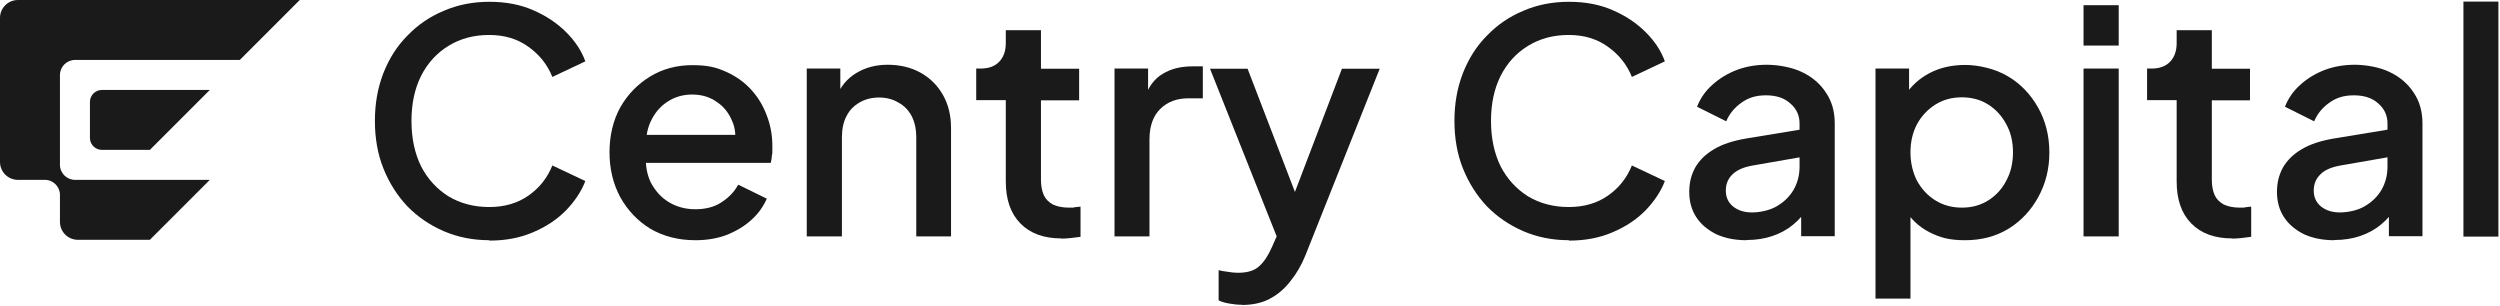
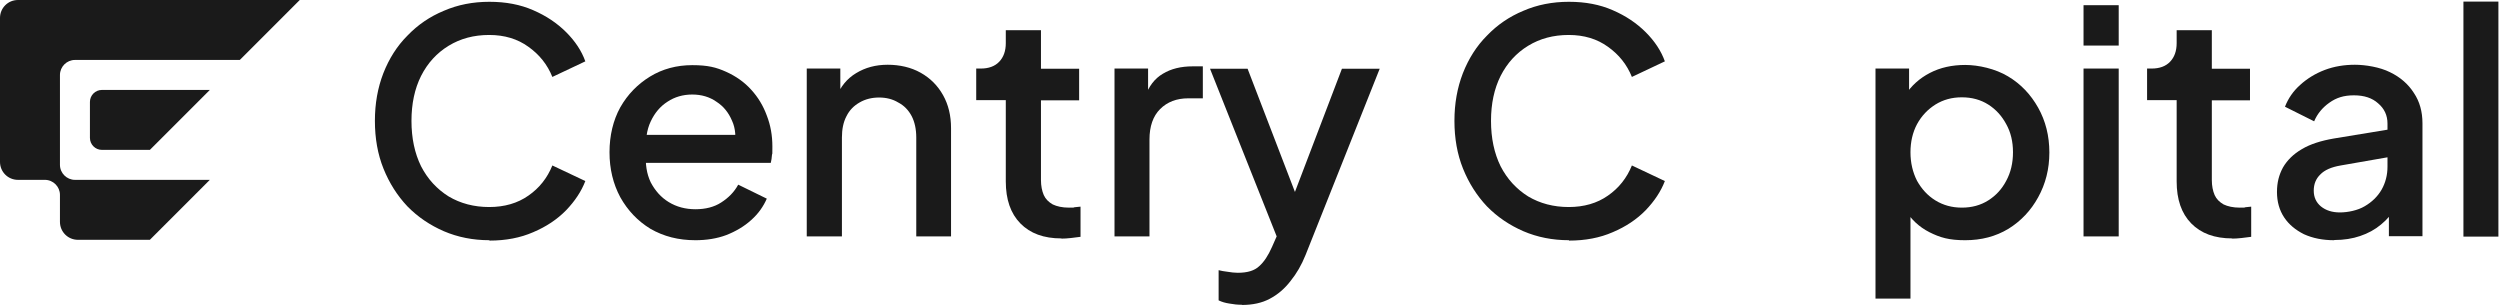
<svg xmlns="http://www.w3.org/2000/svg" version="1.1" viewBox="0 0 1251 153">
  <defs>
    <style>
      .cls-1 {
        fill: #1a1a1a;
      }
    </style>
  </defs>
  <g>
    <g id="Layer_1">
      <g>
        <path class="cls-1" d="M45,51v18c0,3.3,2.7,6,6,6h24l30-30h-54c-3.3,0-6,2.7-6,6Z" />
        <path class="cls-1" d="M30,0H9C4,0,0,4,0,9v72c0,5,4,9,9,9h13.5c4.1,0,7.5,3.4,7.5,7.5v13.5c0,5,4,9,9,9h36l30-30H37.5c-4.1,0-7.5-3.4-7.5-7.5v-45c0-4.1,3.4-7.5,7.5-7.5h82.5L150,0H30Z" />
      </g>
      <path class="cls-1" d="M1232.7,118.3V.8h17.5v117.6h-17.5Z" />
      <path class="cls-1" d="M1168,120.2c-5.7,0-10.7-1-15.1-3-4.2-2.1-7.6-4.9-9.9-8.4-2.4-3.6-3.6-7.9-3.6-12.7s1-8.6,3-12.3c2.1-3.6,5.2-6.7,9.5-9.2,4.2-2.5,9.6-4.2,16-5.3l29.2-4.8v13.8l-25.8,4.5c-4.7.8-8.1,2.3-10.2,4.5-2.2,2.1-3.3,4.8-3.3,8.1s1.2,5.9,3.6,7.9c2.5,2,5.6,3,9.5,3s8.9-1,12.4-3.1c3.6-2.1,6.4-4.8,8.4-8.2,2-3.5,3-7.4,3-11.6v-21.6c0-4.1-1.6-7.5-4.7-10.1-3-2.7-7-4-12.1-4s-8.8,1.2-12.3,3.7c-3.4,2.4-6,5.5-7.6,9.3l-14.6-7.3c1.6-4.1,4.1-7.8,7.6-10.9,3.5-3.2,7.6-5.7,12.3-7.5,4.8-1.8,9.8-2.6,15.1-2.6s12.5,1.2,17.5,3.7c5.2,2.5,9.2,6,12,10.4,2.9,4.3,4.3,9.4,4.3,15.2v56.5h-16.8v-15.2l3.6.5c-2,3.4-4.5,6.4-7.6,8.9-3,2.5-6.5,4.4-10.4,5.7-3.8,1.3-8.1,2-12.9,2Z" />
      <path class="cls-1" d="M1117,119.3c-8.8,0-15.6-2.5-20.5-7.5-4.9-5-7.3-12-7.3-21v-40.7h-14.8v-15.8h2.3c3.9,0,7-1.1,9.2-3.4,2.2-2.3,3.3-5.4,3.3-9.3v-6.5h17.6v19.3h19.1v15.8h-19.1v39.9c0,2.9.5,5.4,1.4,7.5.9,2,2.4,3.5,4.5,4.7,2.1,1,4.8,1.6,8.1,1.6s1.8,0,2.8-.2c1-.1,2-.2,2.9-.3v15.1c-1.4.2-3,.4-4.8.6s-3.3.3-4.7.3Z" />
      <path class="cls-1" d="M1042.6,118.3V34.3h17.6v84h-17.6ZM1042.6,22.8V2.6h17.6v20.2h-17.6Z" />
      <path class="cls-1" d="M938.5,149.4V34.3h16.8v17.4l-2-4c3.1-4.8,7.2-8.5,12.4-11.2,5.2-2.7,11.1-4,17.7-4s15.1,1.9,21.4,5.7c6.4,3.8,11.4,9.1,15.1,15.7,3.7,6.6,5.6,14.1,5.6,22.4s-1.9,15.7-5.6,22.4c-3.6,6.6-8.6,11.9-14.9,15.8-6.3,3.8-13.5,5.7-21.6,5.7s-12.5-1.3-17.9-4c-5.3-2.7-9.4-6.6-12.3-11.6l2.8-3.3v48.1h-17.5ZM981.7,103.9c5,0,9.4-1.2,13.2-3.6,3.8-2.4,6.8-5.6,9-9.8,2.3-4.2,3.4-9,3.4-14.3s-1.1-10-3.4-14.1c-2.2-4.1-5.2-7.4-9-9.8-3.8-2.4-8.2-3.6-13.2-3.6s-9.3,1.2-13.2,3.6c-3.8,2.4-6.9,5.6-9.2,9.8-2.2,4.1-3.3,8.9-3.3,14.1s1.1,10,3.3,14.3c2.3,4.1,5.3,7.4,9.2,9.8,3.9,2.4,8.3,3.6,13.2,3.6Z" />
-       <path class="cls-1" d="M873.9,120.2c-5.7,0-10.7-1-15.1-3-4.2-2.1-7.6-4.9-9.9-8.4-2.4-3.6-3.6-7.9-3.6-12.7s1-8.6,3-12.3c2.1-3.6,5.2-6.7,9.5-9.2,4.2-2.5,9.6-4.2,16-5.3l29.2-4.8v13.8l-25.8,4.5c-4.7.8-8.1,2.3-10.3,4.5-2.2,2.1-3.3,4.8-3.3,8.1s1.2,5.9,3.6,7.9c2.5,2,5.6,3,9.5,3s8.9-1,12.4-3.1c3.6-2.1,6.4-4.8,8.4-8.2,2-3.5,3-7.4,3-11.6v-21.6c0-4.1-1.6-7.5-4.7-10.1-3-2.7-7-4-12.1-4s-8.8,1.2-12.3,3.7c-3.4,2.4-6,5.5-7.6,9.3l-14.6-7.3c1.6-4.1,4.1-7.8,7.6-10.9,3.5-3.2,7.6-5.7,12.3-7.5,4.8-1.8,9.8-2.6,15.1-2.6s12.5,1.2,17.6,3.7c5.2,2.5,9.2,6,12,10.4,2.9,4.3,4.3,9.4,4.3,15.2v56.5h-16.8v-15.2l3.6.5c-2,3.4-4.5,6.4-7.6,8.9-3,2.5-6.5,4.4-10.4,5.7-3.8,1.3-8.1,2-12.9,2Z" />
      <path class="cls-1" d="M785.1,120.2c-8.2,0-15.8-1.5-22.8-4.5-6.9-3-13-7.1-18.2-12.4-5.1-5.4-9.1-11.7-12-18.9-2.9-7.2-4.3-15.2-4.3-23.9s1.4-16.5,4.2-23.8c2.9-7.4,6.9-13.7,12.1-18.9,5.2-5.4,11.2-9.5,18.2-12.4,6.9-3,14.5-4.5,22.8-4.5s15.5,1.4,21.9,4.2c6.5,2.8,12,6.5,16.5,11,4.5,4.5,7.7,9.3,9.6,14.6l-16.5,7.8c-2.5-6.2-6.5-11.2-12-15.1-5.4-3.9-11.9-5.9-19.6-5.9s-14.4,1.8-20.3,5.4c-5.9,3.6-10.5,8.6-13.8,15.1-3.2,6.4-4.8,13.9-4.8,22.5s1.6,16.2,4.8,22.7c3.3,6.4,7.9,11.4,13.8,15.1,5.9,3.5,12.7,5.3,20.3,5.3s14.2-1.9,19.6-5.7c5.5-3.8,9.5-8.9,12-15.1l16.5,7.8c-2,5.2-5.2,10-9.6,14.6-4.5,4.6-9.9,8.2-16.5,11-6.4,2.8-13.7,4.2-21.9,4.2Z" />
      <path class="cls-1" d="M557.7,118.3V34.3h16.8v16.9l-1.6-2.5c1.9-5.5,4.9-9.4,9-11.8,4.1-2.5,9.1-3.7,14.9-3.7h5.1v16h-7.3c-5.8,0-10.5,1.8-14.1,5.4-3.5,3.5-5.3,8.6-5.3,15.2v48.5h-17.6Z" />
      <path class="cls-1" d="M531.1,119.3c-8.8,0-15.6-2.5-20.5-7.5-4.9-5-7.3-12-7.3-21v-40.7h-14.8v-15.8h2.3c3.9,0,7-1.1,9.2-3.4,2.2-2.3,3.3-5.4,3.3-9.3v-6.5h17.6v19.3h19.1v15.8h-19.1v39.9c0,2.9.5,5.4,1.4,7.5.9,2,2.4,3.5,4.5,4.7,2.1,1,4.8,1.6,8.1,1.6s1.8,0,2.8-.2c1-.1,2-.2,3-.3v15.1c-1.4.2-3.1.4-4.8.6-1.8.2-3.3.3-4.7.3Z" />
      <path class="cls-1" d="M403.7,118.3V34.3h16.8v16.5l-2-2.2c2.1-5.3,5.4-9.3,9.9-12,4.6-2.8,9.8-4.2,15.8-4.2s11.7,1.3,16.5,4,8.5,6.4,11.2,11.2c2.7,4.8,4,10.3,4,16.5v54.2h-17.4v-49.5c0-4.2-.8-7.8-2.3-10.7-1.6-3-3.8-5.3-6.7-6.8-2.8-1.7-6-2.5-9.6-2.5s-6.9.8-9.8,2.5c-2.8,1.6-5,3.8-6.5,6.8-1.6,3-2.3,6.6-2.3,10.7v49.5h-17.6Z" />
      <path class="cls-1" d="M347.9,120.2c-8.4,0-15.8-1.9-22.4-5.7-6.4-3.9-11.4-9.2-15.1-15.8-3.6-6.7-5.4-14.2-5.4-22.5s1.8-16,5.4-22.5c3.7-6.5,8.7-11.6,14.9-15.4,6.2-3.8,13.3-5.7,21.1-5.7s12,1.1,16.9,3.3,9.2,5.2,12.6,9c3.4,3.7,6,8,7.8,12.9,1.9,4.9,2.8,10,2.8,15.5s0,2.7-.2,4.2c-.1,1.4-.3,2.8-.6,4h-66.9v-14h57l-8.4,6.4c1-5.1.7-9.6-1.1-13.5-1.7-4-4.2-7.2-7.8-9.5-3.4-2.4-7.5-3.6-12.1-3.6s-8.8,1.2-12.4,3.6c-3.6,2.3-6.4,5.6-8.4,9.9-2,4.2-2.7,9.4-2.3,15.5-.5,5.7.3,10.7,2.3,14.9,2.2,4.2,5.2,7.6,9,9.9,3.9,2.4,8.4,3.6,13.4,3.6s9.4-1.1,12.9-3.4c3.6-2.3,6.5-5.2,8.5-8.9l14.3,7c-1.7,3.9-4.2,7.5-7.8,10.7-3.4,3.1-7.6,5.6-12.4,7.5-4.8,1.8-10,2.6-15.7,2.6Z" />
      <path class="cls-1" d="M244.9,120.2c-8.2,0-15.8-1.5-22.8-4.5-6.9-3-13-7.1-18.2-12.4-5.1-5.4-9.1-11.7-12-18.9-2.9-7.2-4.3-15.2-4.3-23.9s1.4-16.5,4.2-23.8c2.9-7.4,6.9-13.7,12.1-18.9,5.2-5.4,11.2-9.5,18.2-12.4,6.9-3,14.5-4.5,22.8-4.5s15.5,1.4,21.9,4.2c6.5,2.8,12,6.5,16.5,11,4.5,4.5,7.7,9.3,9.6,14.6l-16.5,7.8c-2.5-6.2-6.5-11.2-12-15.1-5.4-3.9-11.9-5.9-19.6-5.9s-14.4,1.8-20.3,5.4c-5.9,3.6-10.5,8.6-13.8,15.1-3.2,6.4-4.8,13.9-4.8,22.5s1.6,16.2,4.8,22.7c3.3,6.4,7.9,11.4,13.8,15.1,5.9,3.5,12.7,5.3,20.3,5.3s14.2-1.9,19.6-5.7c5.5-3.8,9.5-8.9,12-15.1l16.5,7.8c-2,5.2-5.2,10-9.6,14.6-4.5,4.6-9.9,8.2-16.5,11-6.4,2.8-13.7,4.2-21.9,4.2Z" />
      <path class="cls-1" d="M621.4,152.5c-2.1,0-4.1-.2-6.2-.6-2-.3-3.8-.8-5.4-1.6v-15.1c1.2.3,2.7.6,4.5.8,1.8.3,3.5.5,5.1.5,4.9,0,8.4-1.1,10.7-3.3,2.4-2.1,4.5-5.3,6.4-9.6l5.6-12.7-.3,14.8-36.3-91.3h18.8l26.9,70h-6.4l26.7-70h18.9l-37.1,93.2c-2,5-4.5,9.3-7.5,13-2.9,3.8-6.4,6.8-10.4,8.9-3.9,2.1-8.6,3.1-14,3.1Z" />
    </g>
  </g>
</svg>